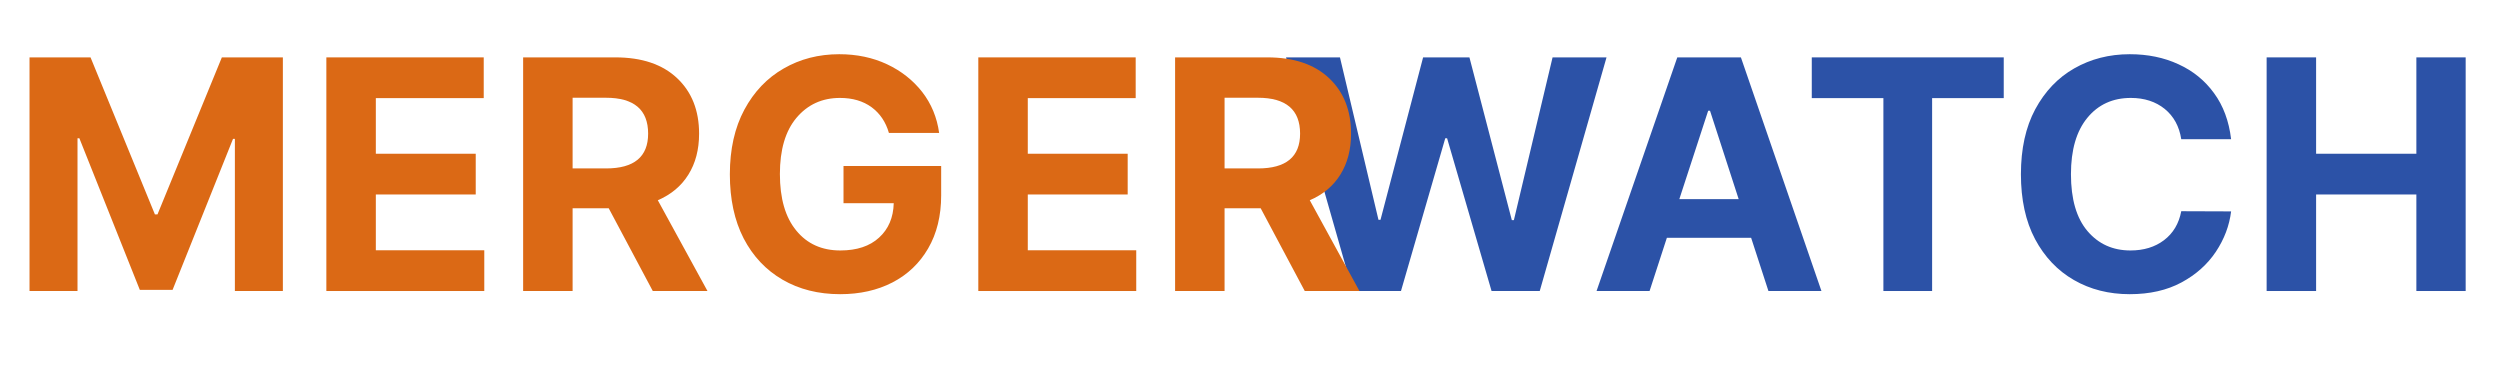
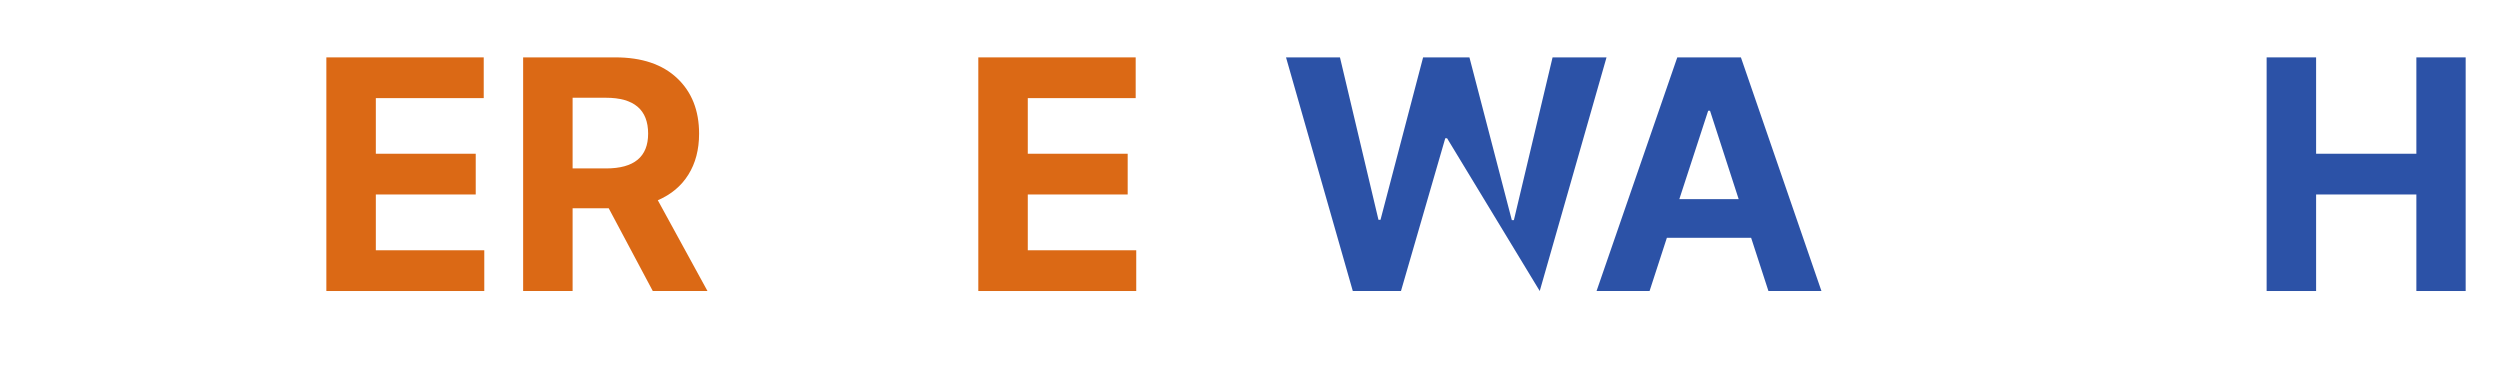
<svg xmlns="http://www.w3.org/2000/svg" width="280" zoomAndPan="magnify" viewBox="0 0 210 30.75" height="41" preserveAspectRatio="xMidYMid meet" version="1.2">
  <defs />
  <g id="94738fe753">
    <g style="fill:#2c52a7;fill-opacity:1;">
      <g transform="translate(107.51, 24.445)">
-         <path style="stroke:none" d="M 6.125 0 L 0.516 -19.625 L 5.047 -19.625 L 8.281 -5.984 L 8.453 -5.984 L 12.031 -19.625 L 15.922 -19.625 L 19.484 -5.953 L 19.656 -5.953 L 22.906 -19.625 L 27.438 -19.625 L 21.828 0 L 17.781 0 L 14.047 -12.828 L 13.891 -12.828 L 10.172 0 Z M 6.125 0 " />
+         <path style="stroke:none" d="M 6.125 0 L 0.516 -19.625 L 5.047 -19.625 L 8.281 -5.984 L 8.453 -5.984 L 12.031 -19.625 L 15.922 -19.625 L 19.484 -5.953 L 19.656 -5.953 L 22.906 -19.625 L 27.438 -19.625 L 21.828 0 L 14.047 -12.828 L 13.891 -12.828 L 10.172 0 Z M 6.125 0 " />
      </g>
    </g>
    <g style="fill:#2c52a7;fill-opacity:1;">
      <g transform="translate(133.47, 24.445)">
        <path style="stroke:none" d="M 5.094 0 L 0.641 0 L 7.422 -19.625 L 12.766 -19.625 L 19.531 0 L 15.078 0 L 13.625 -4.469 L 6.547 -4.469 Z M 7.594 -7.719 L 12.578 -7.719 L 10.172 -15.141 L 10.016 -15.141 Z M 7.594 -7.719 " />
      </g>
    </g>
    <g style="fill:#2c52a7;fill-opacity:1;">
      <g transform="translate(151.236, 24.445)">
-         <path style="stroke:none" d="M 0.953 -16.203 L 0.953 -19.625 L 17.078 -19.625 L 17.078 -16.203 L 11.062 -16.203 L 11.062 0 L 6.969 0 L 6.969 -16.203 Z M 0.953 -16.203 " />
-       </g>
+         </g>
    </g>
    <g style="fill:#2c52a7;fill-opacity:1;">
      <g transform="translate(168.398, 24.445)">
-         <path style="stroke:none" d="M 19.016 -12.75 L 14.828 -12.75 C 14.66 -13.832 14.195 -14.68 13.438 -15.297 C 12.676 -15.91 11.727 -16.219 10.594 -16.219 C 9.07 -16.219 7.852 -15.66 6.938 -14.547 C 6.02 -13.43 5.562 -11.852 5.562 -9.812 C 5.562 -7.719 6.023 -6.125 6.953 -5.031 C 7.879 -3.945 9.082 -3.406 10.562 -3.406 C 11.676 -3.406 12.613 -3.691 13.375 -4.266 C 14.145 -4.848 14.629 -5.66 14.828 -6.703 L 19.016 -6.688 C 18.867 -5.488 18.441 -4.359 17.734 -3.297 C 17.023 -2.234 16.062 -1.375 14.844 -0.719 C 13.625 -0.062 12.176 0.266 10.5 0.266 C 8.75 0.266 7.188 -0.129 5.812 -0.922 C 4.438 -1.711 3.348 -2.859 2.547 -4.359 C 1.754 -5.859 1.359 -7.676 1.359 -9.812 C 1.359 -11.945 1.758 -13.766 2.562 -15.266 C 3.375 -16.773 4.469 -17.922 5.844 -18.703 C 7.227 -19.492 8.781 -19.891 10.5 -19.891 C 12.02 -19.891 13.383 -19.609 14.594 -19.047 C 15.812 -18.492 16.805 -17.688 17.578 -16.625 C 18.359 -15.562 18.836 -14.27 19.016 -12.75 Z M 19.016 -12.75 " />
-       </g>
+         </g>
    </g>
    <g style="fill:#2c52a7;fill-opacity:1;">
      <g transform="translate(188.694, 24.445)">
        <path style="stroke:none" d="M 1.703 0 L 1.703 -19.625 L 5.859 -19.625 L 5.859 -11.531 L 14.281 -11.531 L 14.281 -19.625 L 18.422 -19.625 L 18.422 0 L 14.281 0 L 14.281 -8.109 L 5.859 -8.109 L 5.859 0 Z M 1.703 0 " />
      </g>
    </g>
    <g style="fill:#db6915;fill-opacity:1;">
      <g transform="translate(0.777, 24.445)">
-         <path style="stroke:none" d="M 1.703 -19.625 L 6.828 -19.625 L 12.234 -6.438 L 12.453 -6.438 L 17.859 -19.625 L 22.984 -19.625 L 22.984 0 L 18.953 0 L 18.953 -12.781 L 18.797 -12.781 L 13.719 -0.094 L 10.969 -0.094 L 5.891 -12.828 L 5.734 -12.828 L 5.734 0 L 1.703 0 Z M 1.703 -19.625 " />
-       </g>
+         </g>
    </g>
    <g style="fill:#db6915;fill-opacity:1;">
      <g transform="translate(25.711, 24.445)">
        <path style="stroke:none" d="M 1.703 0 L 1.703 -19.625 L 14.922 -19.625 L 14.922 -16.203 L 5.859 -16.203 L 5.859 -11.531 L 14.25 -11.531 L 14.25 -8.109 L 5.859 -8.109 L 5.859 -3.422 L 14.969 -3.422 L 14.969 0 Z M 1.703 0 " />
      </g>
    </g>
    <g style="fill:#db6915;fill-opacity:1;">
      <g transform="translate(42.24, 24.445)">
        <path style="stroke:none" d="M 1.703 0 L 1.703 -19.625 L 9.453 -19.625 C 11.68 -19.625 13.41 -19.039 14.641 -17.875 C 15.867 -16.719 16.484 -15.164 16.484 -13.219 C 16.484 -11.875 16.18 -10.723 15.578 -9.766 C 14.984 -8.816 14.129 -8.102 13.016 -7.625 L 17.188 0 L 12.594 0 L 8.891 -6.953 L 5.859 -6.953 L 5.859 0 Z M 5.859 -10.297 L 8.672 -10.297 C 11.023 -10.297 12.203 -11.27 12.203 -13.219 C 12.203 -15.227 11.02 -16.234 8.656 -16.234 L 5.859 -16.234 Z M 5.859 -10.297 " />
      </g>
    </g>
    <g style="fill:#db6915;fill-opacity:1;">
      <g transform="translate(59.949, 24.445)">
-         <path style="stroke:none" d="M 14.719 -13.281 C 14.457 -14.195 13.973 -14.914 13.266 -15.438 C 12.555 -15.957 11.672 -16.219 10.609 -16.219 C 9.109 -16.219 7.891 -15.66 6.953 -14.547 C 6.023 -13.441 5.562 -11.867 5.562 -9.828 C 5.562 -7.773 6.02 -6.191 6.938 -5.078 C 7.852 -3.961 9.086 -3.406 10.641 -3.406 C 12.023 -3.406 13.109 -3.766 13.891 -4.484 C 14.68 -5.203 15.094 -6.164 15.125 -7.375 L 10.906 -7.375 L 10.906 -10.5 L 19.109 -10.5 L 19.109 -8.031 C 19.109 -6.312 18.742 -4.828 18.016 -3.578 C 17.297 -2.336 16.297 -1.383 15.016 -0.719 C 13.742 -0.062 12.281 0.266 10.625 0.266 C 8.789 0.266 7.176 -0.141 5.781 -0.953 C 4.383 -1.766 3.297 -2.922 2.516 -4.422 C 1.742 -5.93 1.359 -7.723 1.359 -9.797 C 1.359 -11.91 1.766 -13.723 2.578 -15.234 C 3.391 -16.742 4.488 -17.895 5.875 -18.688 C 7.258 -19.488 8.816 -19.891 10.547 -19.891 C 12.023 -19.891 13.363 -19.609 14.562 -19.047 C 15.758 -18.484 16.742 -17.707 17.516 -16.719 C 18.285 -15.727 18.758 -14.582 18.938 -13.281 Z M 14.719 -13.281 " />
-       </g>
+         </g>
    </g>
    <g style="fill:#db6915;fill-opacity:1;">
      <g transform="translate(80.475, 24.445)">
        <path style="stroke:none" d="M 1.703 0 L 1.703 -19.625 L 14.922 -19.625 L 14.922 -16.203 L 5.859 -16.203 L 5.859 -11.531 L 14.25 -11.531 L 14.25 -8.109 L 5.859 -8.109 L 5.859 -3.422 L 14.969 -3.422 L 14.969 0 Z M 1.703 0 " />
      </g>
    </g>
    <g style="fill:#db6915;fill-opacity:1;">
      <g transform="translate(97.005, 24.445)">
-         <path style="stroke:none" d="M 1.703 0 L 1.703 -19.625 L 9.453 -19.625 C 11.68 -19.625 13.41 -19.039 14.641 -17.875 C 15.867 -16.719 16.484 -15.164 16.484 -13.219 C 16.484 -11.875 16.18 -10.723 15.578 -9.766 C 14.984 -8.816 14.129 -8.102 13.016 -7.625 L 17.188 0 L 12.594 0 L 8.891 -6.953 L 5.859 -6.953 L 5.859 0 Z M 5.859 -10.297 L 8.672 -10.297 C 11.023 -10.297 12.203 -11.27 12.203 -13.219 C 12.203 -15.227 11.02 -16.234 8.656 -16.234 L 5.859 -16.234 Z M 5.859 -10.297 " />
-       </g>
+         </g>
    </g>
  </g>
</svg>